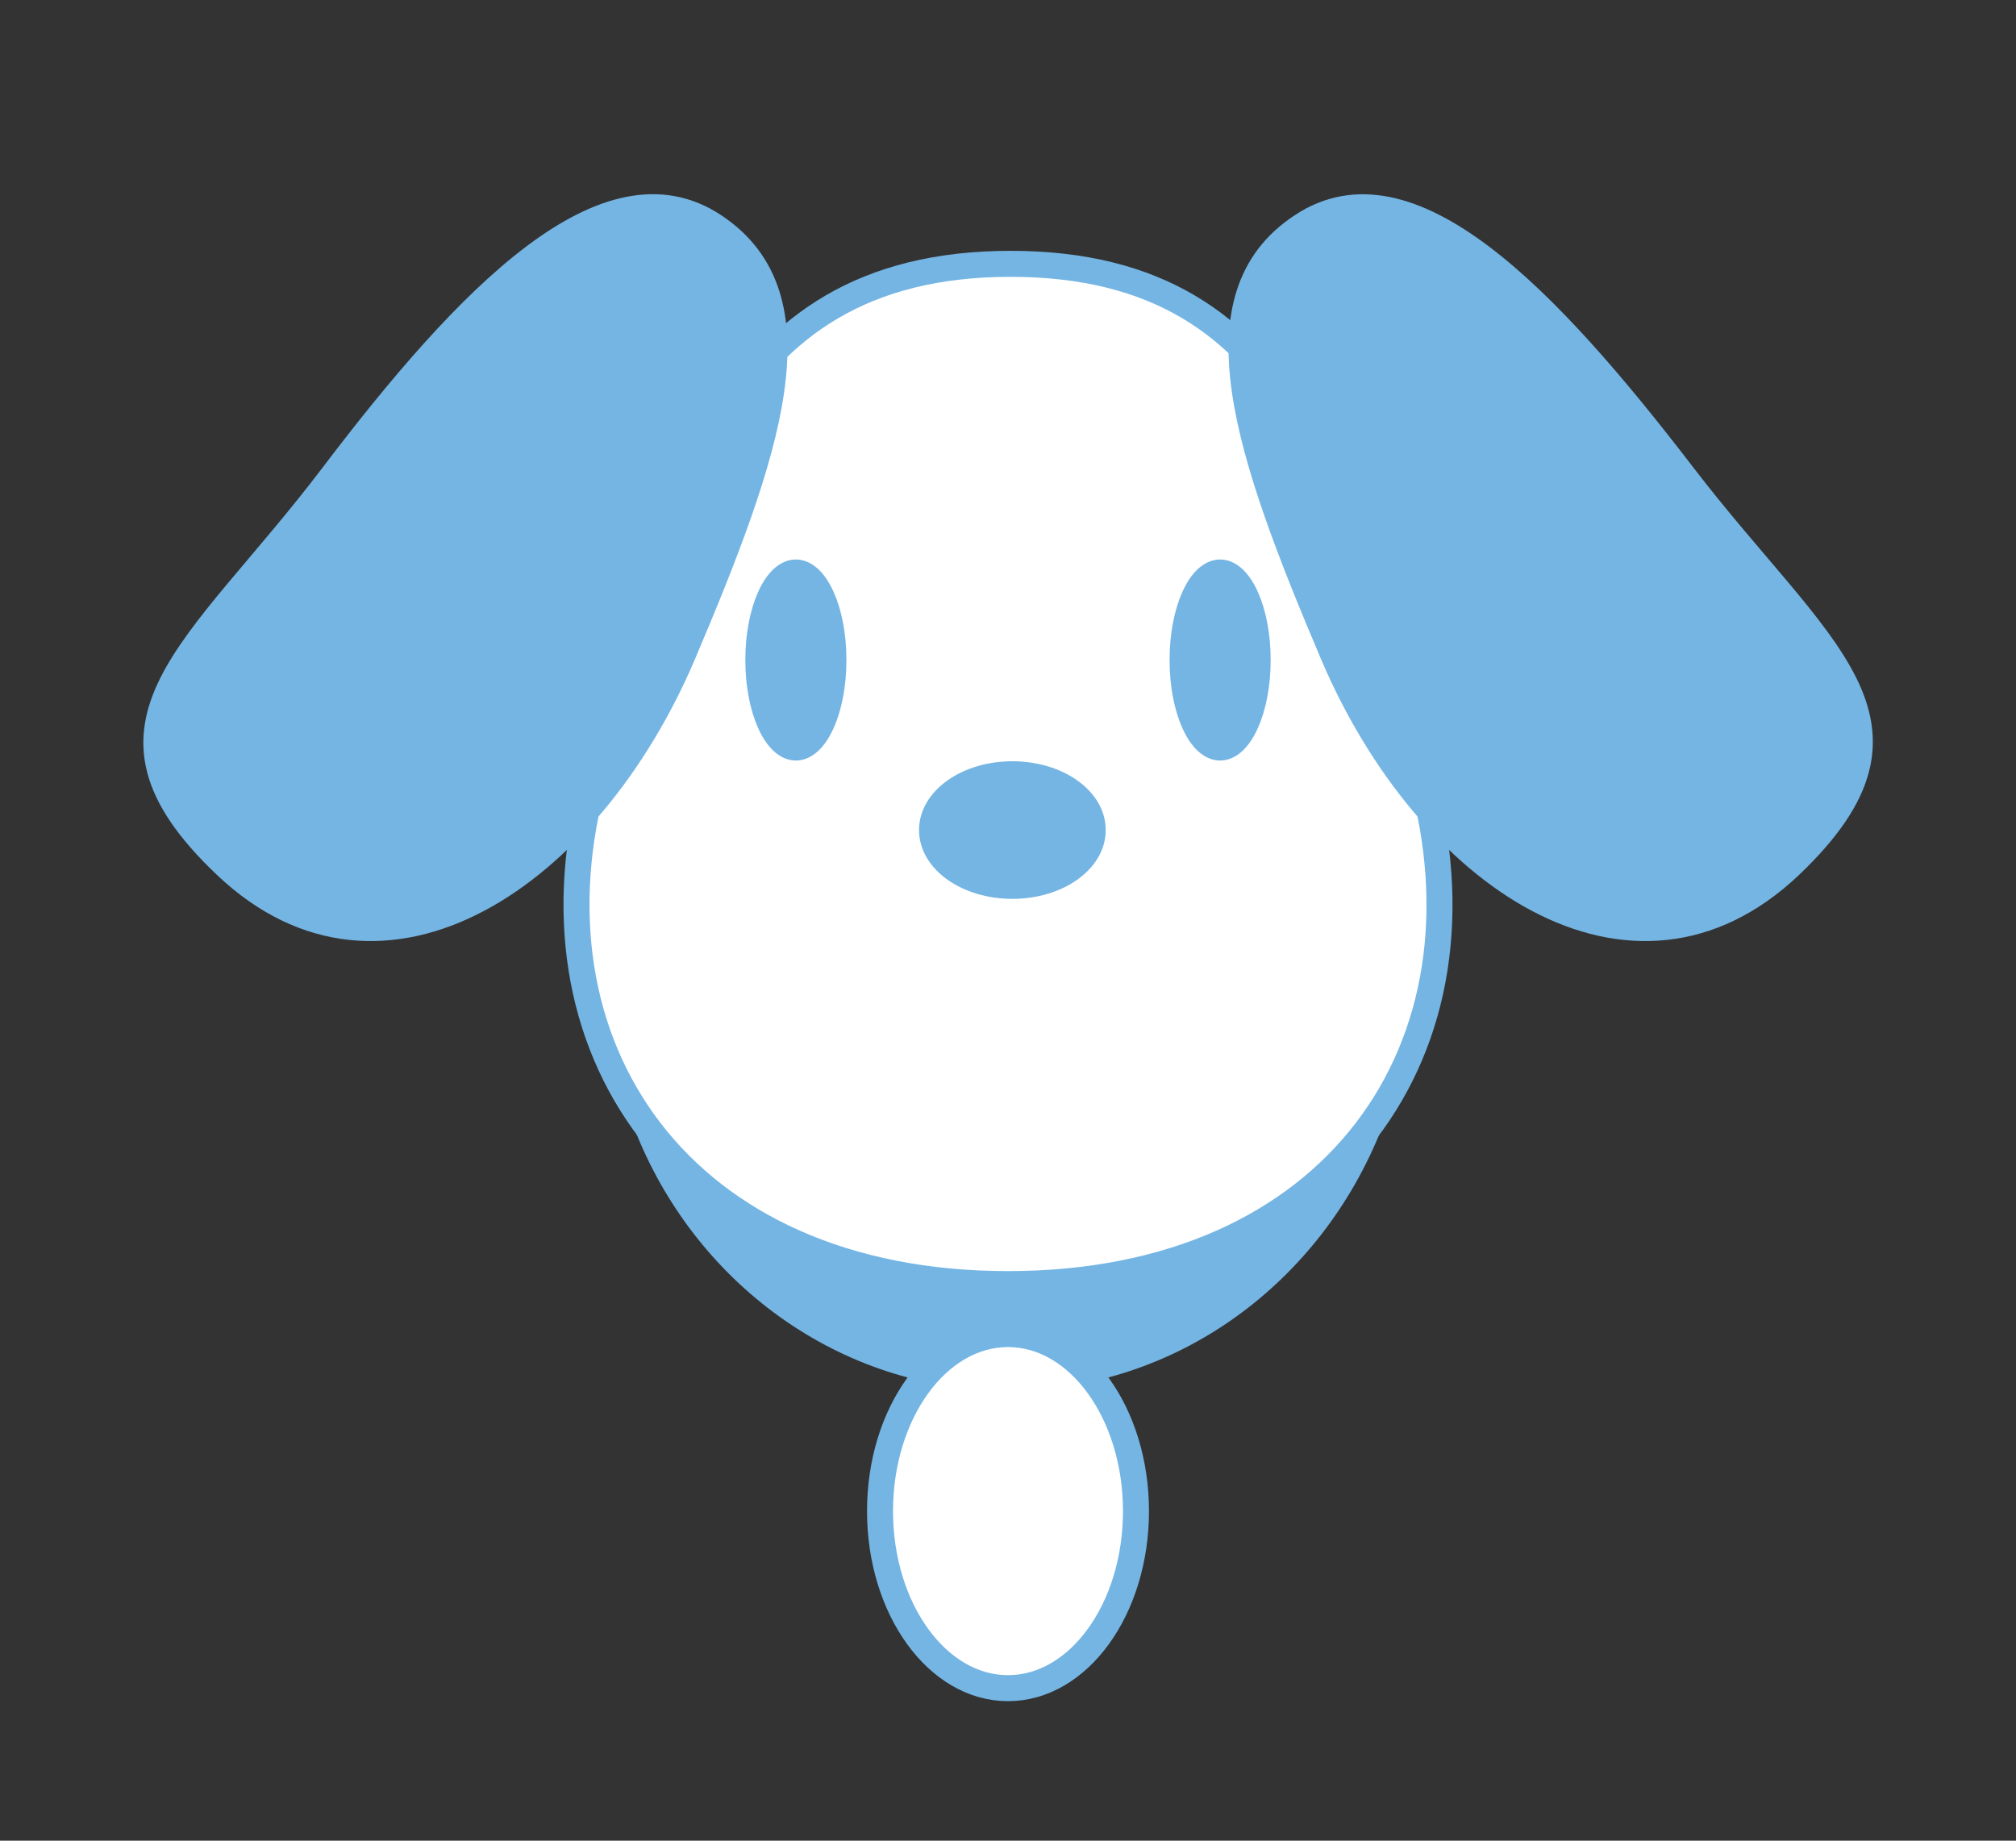
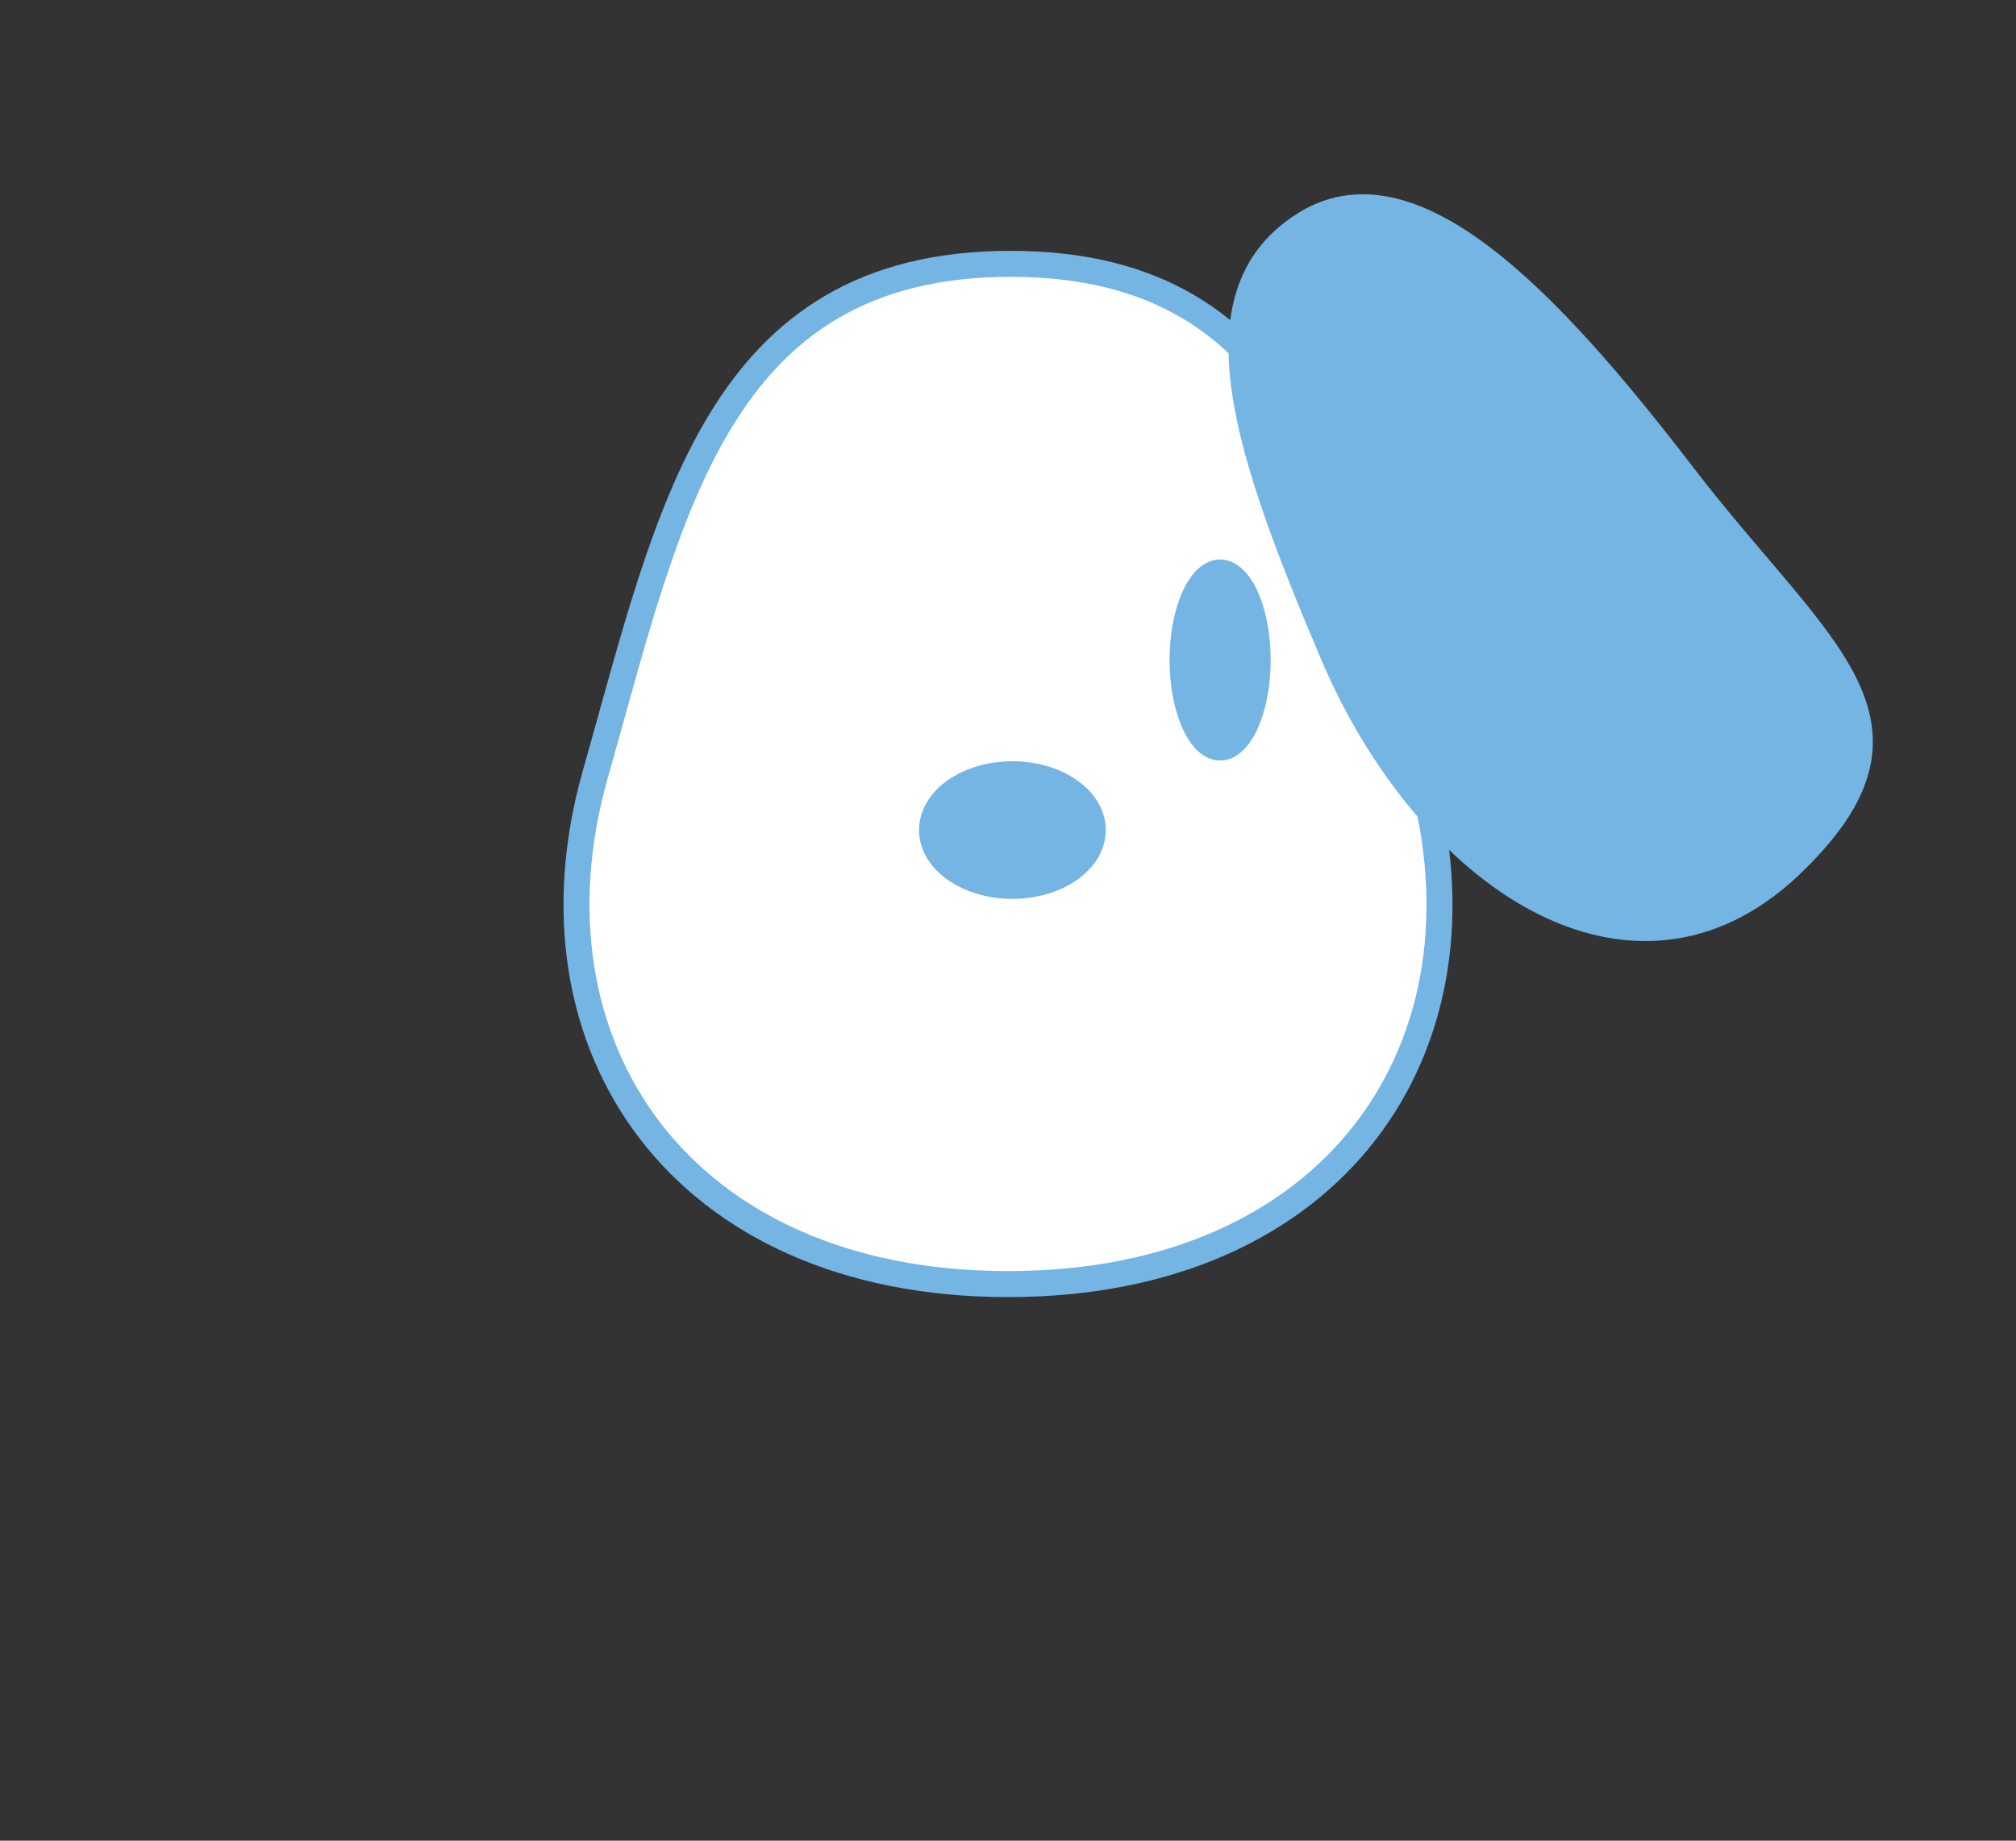
<svg xmlns="http://www.w3.org/2000/svg" version="1.1" id="レイヤー_2" x="0px" y="0px" viewBox="0 0 230 210" style="enable-background:new 0 0 230 210;" xml:space="preserve">
  <rect x="0" y="0" width="230" height="210" fill="#333333" stroke="none" />
  <style type="text/css">
	.st0{fill:#FFFFFF;stroke:#74B5E4;stroke-width:2.966;stroke-miterlimit:10;}
	.st1{fill:#FFFFFF;}
	.st2{fill:none;stroke:#74B5E4;stroke-width:2.966;stroke-miterlimit:10;}
	.st3{fill:#74B5E4;}
	.st4{fill:none;stroke:#74B5E4;stroke-width:1.5;stroke-miterlimit:10;}
	.st5{fill:#FFFFFF;stroke:#74B5E4;stroke-width:2.5;stroke-miterlimit:10;}
	.st6{fill:none;stroke:#74B5E4;stroke-width:2.5;stroke-miterlimit:10;}
	.st7{fill:#74B5E4;stroke:#74B5E4;stroke-width:2.5;stroke-miterlimit:10;}
	.st8{fill:#74B5E4;stroke:#74B5E4;stroke-width:2.134;stroke-miterlimit:10;}
</style>
  <g>
    <path class="st0" d="M115,146.5c37.4,0,55.8-27.2,47.1-58.1c-8.5-29.9-13.2-58.3-46.8-58.3S76.4,58.5,67.9,88.4   C59.2,119.2,77.6,146.5,115,146.5z" />
    <ellipse class="st7" cx="115.5" cy="94.7" rx="9.4" ry="6.6" />
-     <ellipse class="st8" cx="90.8" cy="75.3" rx="4.7" ry="10.4" />
-     <path class="st7" d="M115,146.5c-19.2,0-33.4-7.2-41.5-18.3c6.6,17.1,22.7,29.2,41.5,29.2c18.8,0,34.8-12.1,41.5-29.2   C148.4,139.3,134.2,146.5,115,146.5z" />
    <ellipse class="st8" cx="139.2" cy="75.3" rx="4.7" ry="10.4" />
-     <path class="st7" d="M78.1,74.8c-10.8,25.3-34.3,41.4-52.5,24.1C8.2,82.4,22.4,74.4,37.8,54.1s31.3-36.8,43.8-28.5   S87.9,51.7,78.1,74.8z" />
    <path class="st7" d="M151.9,74.8c10.8,25.3,34.3,41.4,52.5,24.1c17.4-16.6,3.3-24.6-12.2-44.8s-31.3-36.8-43.8-28.5   C135.9,33.8,142.1,51.7,151.9,74.8z" />
-     <ellipse class="st0" cx="115" cy="172.4" rx="14.6" ry="20.2" />
  </g>
</svg>